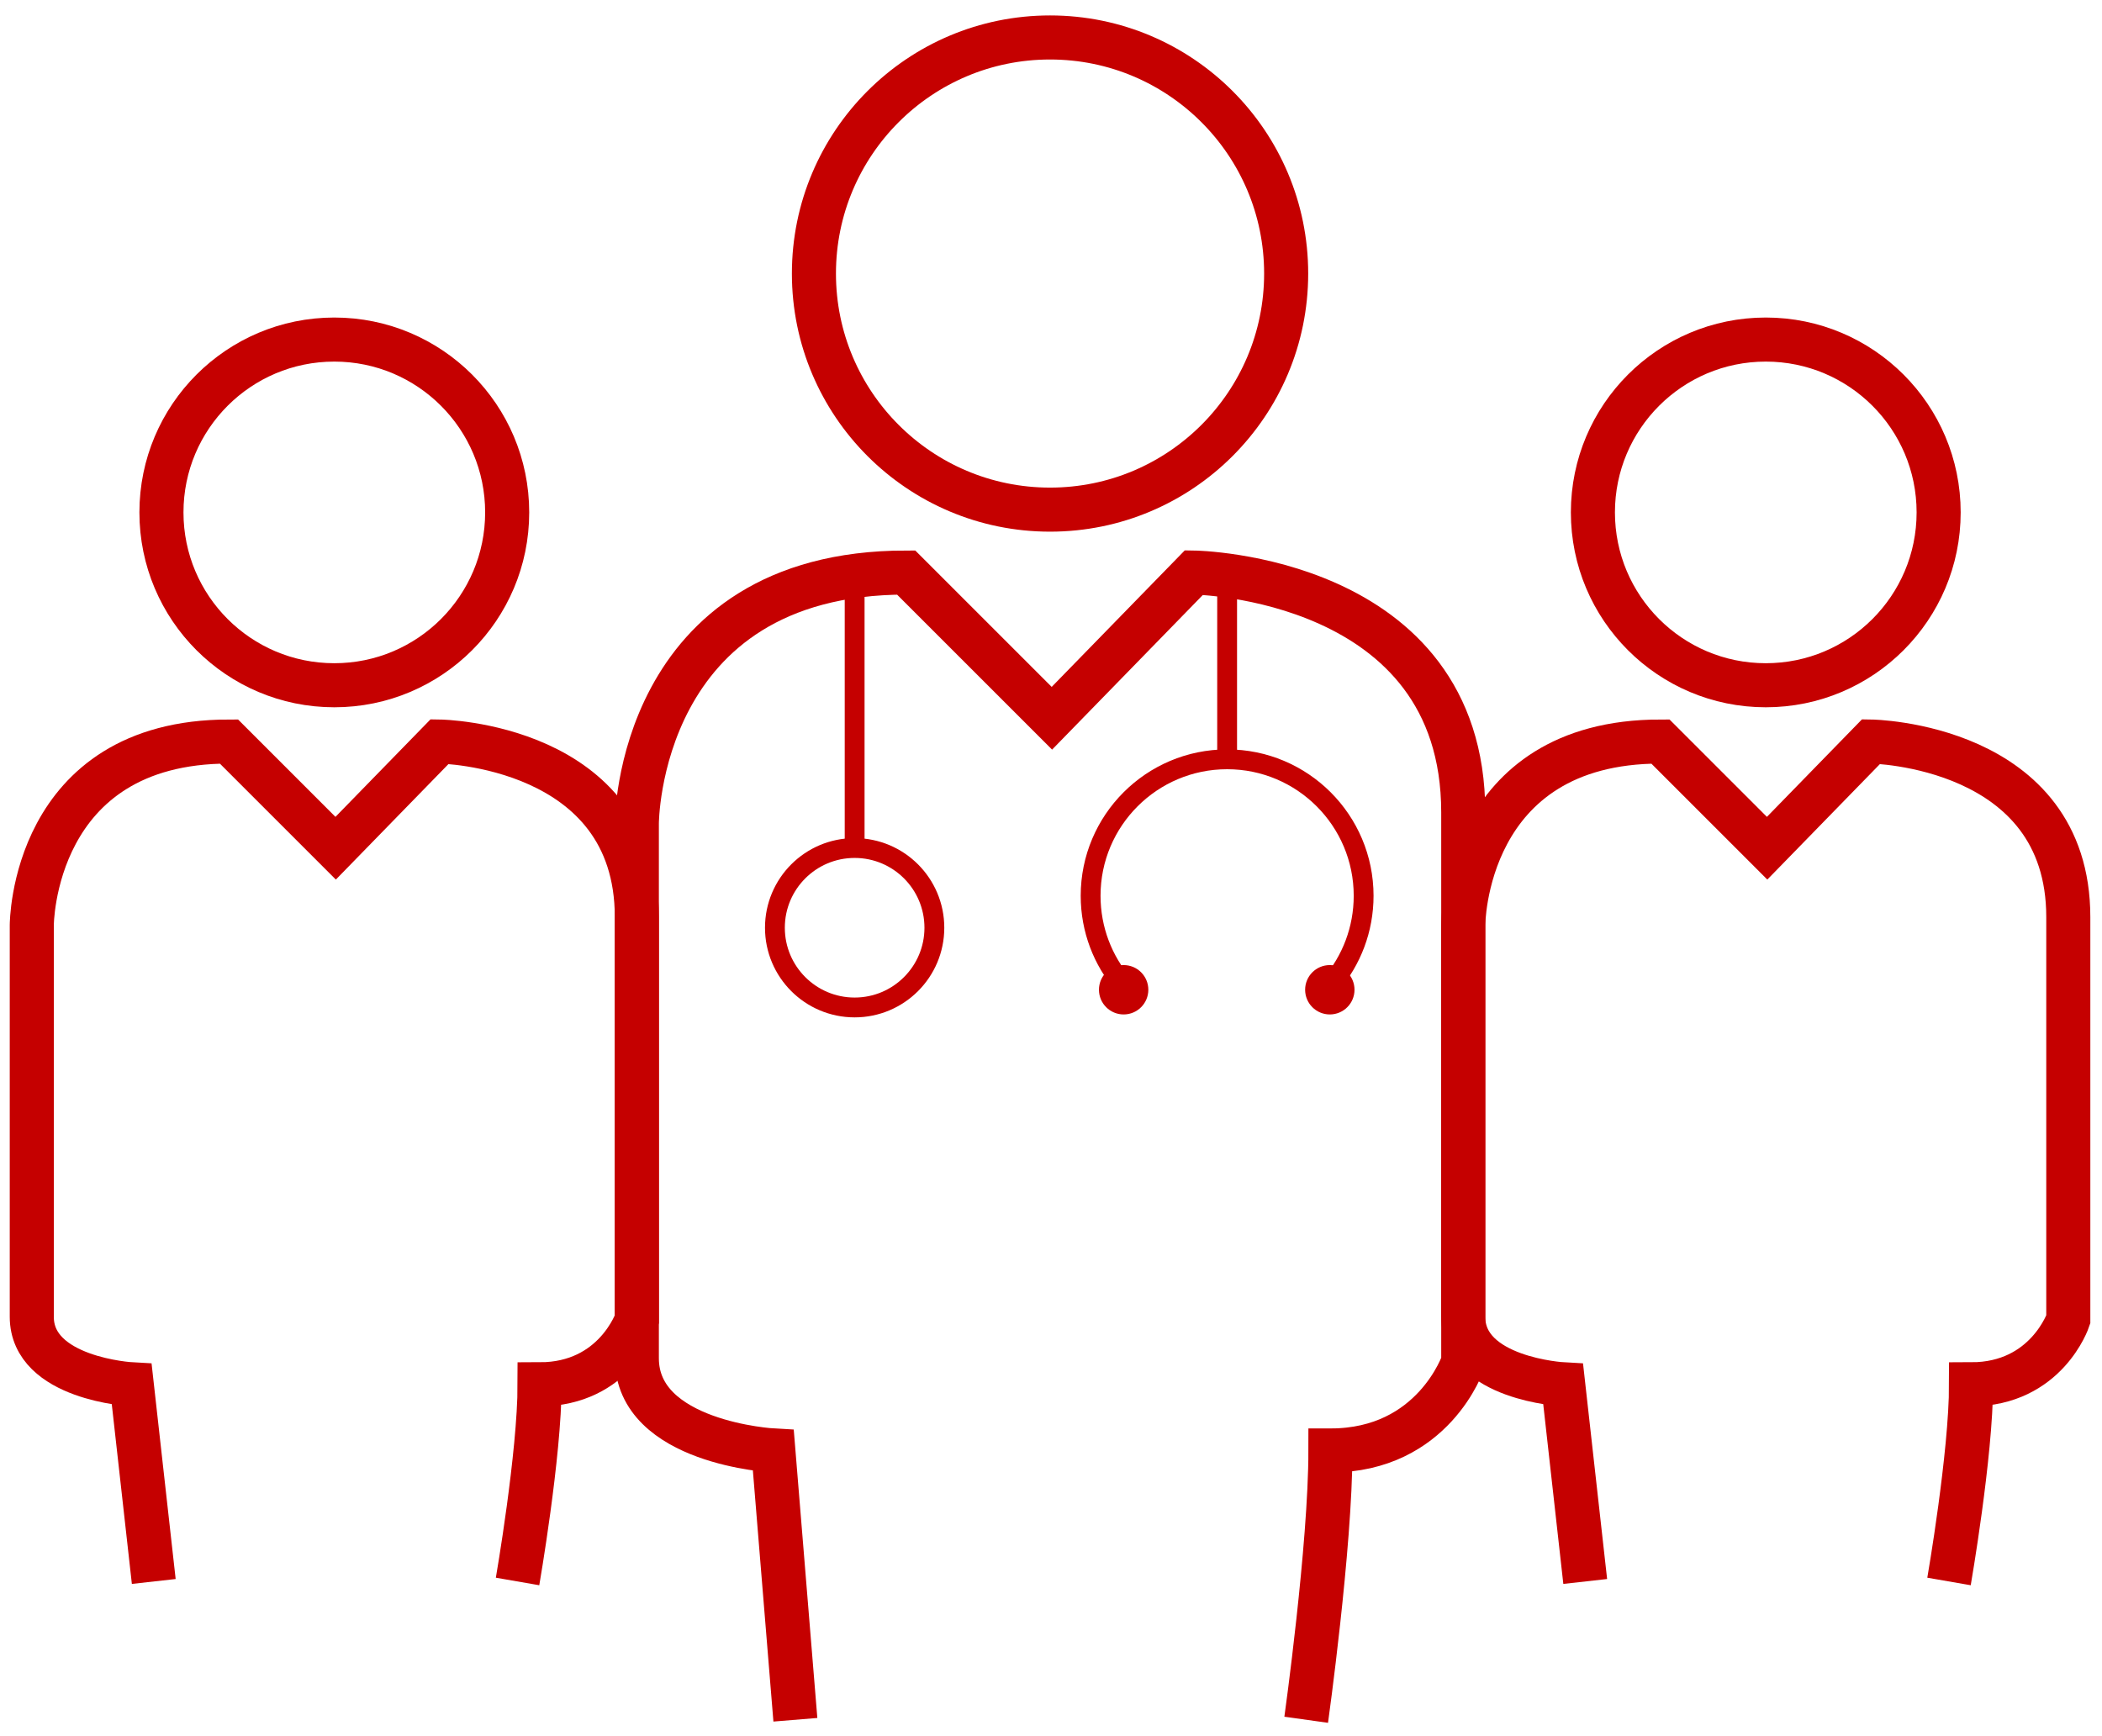
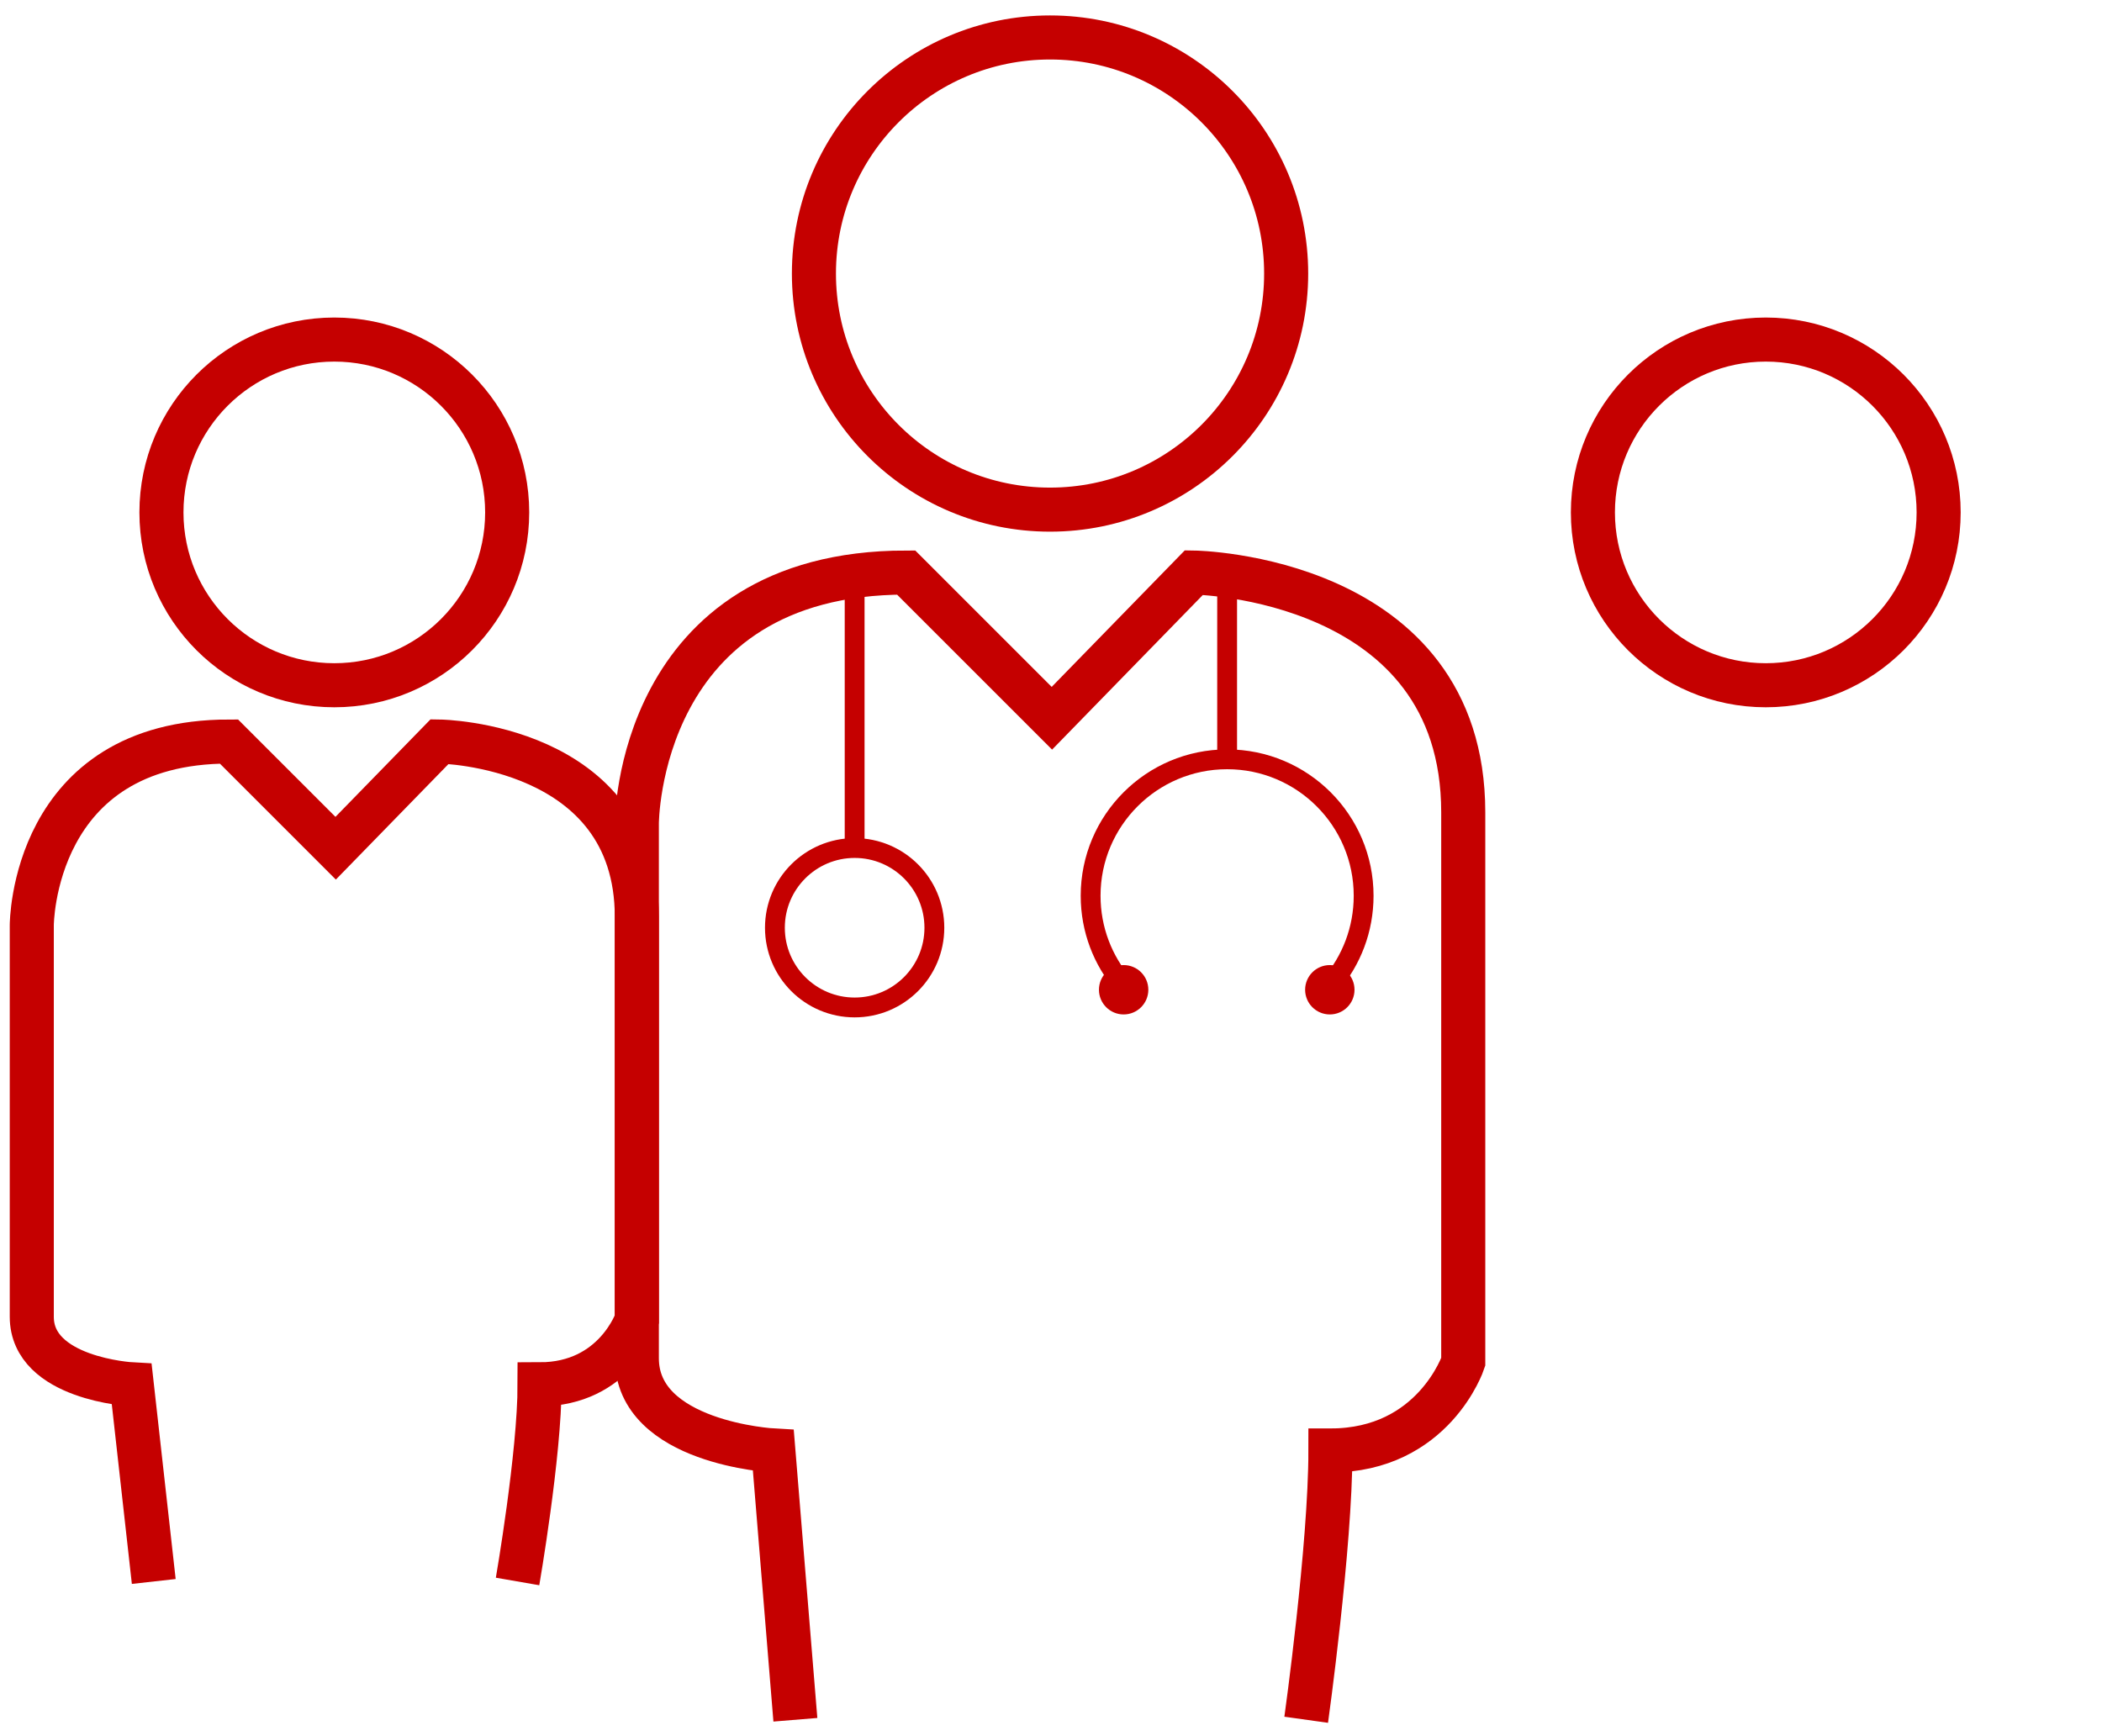
<svg xmlns="http://www.w3.org/2000/svg" version="1.1" id="レイヤー_1" x="0px" y="0px" viewBox="0 0 954 788" style="enable-background:new 0 0 954 788;" xml:space="preserve">
  <style type="text/css">
	.st0{fill:none;stroke:#C50000;stroke-width:20;stroke-miterlimit:10;}
	.st1{fill:none;stroke:#C50000;stroke-width:9;stroke-miterlimit:10;}
	.st2{fill:#C50000;}
</style>
  <path class="st0" d="M360.984,780.634l-10-122.232c0,0-61.953-3.349-61.953-41.86  s0-242.79,0-242.79s0-113.86,122.232-113.86  c66.139,66.139,66.139,66.139,66.139,66.139l64.465-66.139  c0,0,122.232,1.674,122.232,108.837s0,249.488,0,249.488s-13.395,40.186-60.279,40.186  c0,43.535-11,122.232-11,122.232" />
  <circle class="st0" cx="476.565" cy="124.17" r="107.163" />
  <circle class="st1" cx="387.881" cy="421.119" r="36.185" />
  <circle class="st2" cx="509.97" cy="449.27" r="11.206" />
  <circle class="st2" cx="603.542" cy="449.27" r="11.206" />
  <path class="st1" d="M509.817,446.844c-9.249-10.824-14.834-24.873-14.834-40.226  c0-34.216,27.737-61.953,61.953-61.953s61.953,27.737,61.953,61.953  c0,15.285-5.536,29.278-14.711,40.082" />
  <path class="st0" d="M69.785,717.859l-10-89.492c0,0-45.359-2.452-45.359-30.648  c0-28.196,0-177.757,0-177.757s0-83.362,89.492-83.362  c48.423,48.423,48.423,48.423,48.423,48.423l47.198-48.423  c0,0,89.492,1.226,89.492,79.684s0,182.661,0,182.661s-9.807,29.422-44.133,29.422  c0,31.874-10,89.492-10,89.492" />
  <circle class="st0" cx="151.728" cy="232.591" r="78.458" />
-   <path class="st0" d="M719.458,717.859l-10-89.492c0,0-45.359-2.452-45.359-30.648  c0-28.196,0-177.757,0-177.757s0-83.362,89.492-83.362  c48.423,48.423,48.423,48.423,48.423,48.423l47.198-48.423  c0,0,89.492,1.226,89.492,79.684s0,182.661,0,182.661s-9.807,29.422-44.133,29.422  c0,31.874-10,89.492-10,89.492" />
  <circle class="st0" cx="801.401" cy="232.591" r="78.458" />
  <line class="st1" x1="387.881" y1="269.937" x2="387.881" y2="384.934" />
  <line class="st1" x1="556.937" y1="266.937" x2="556.937" y2="347.309" />
</svg>